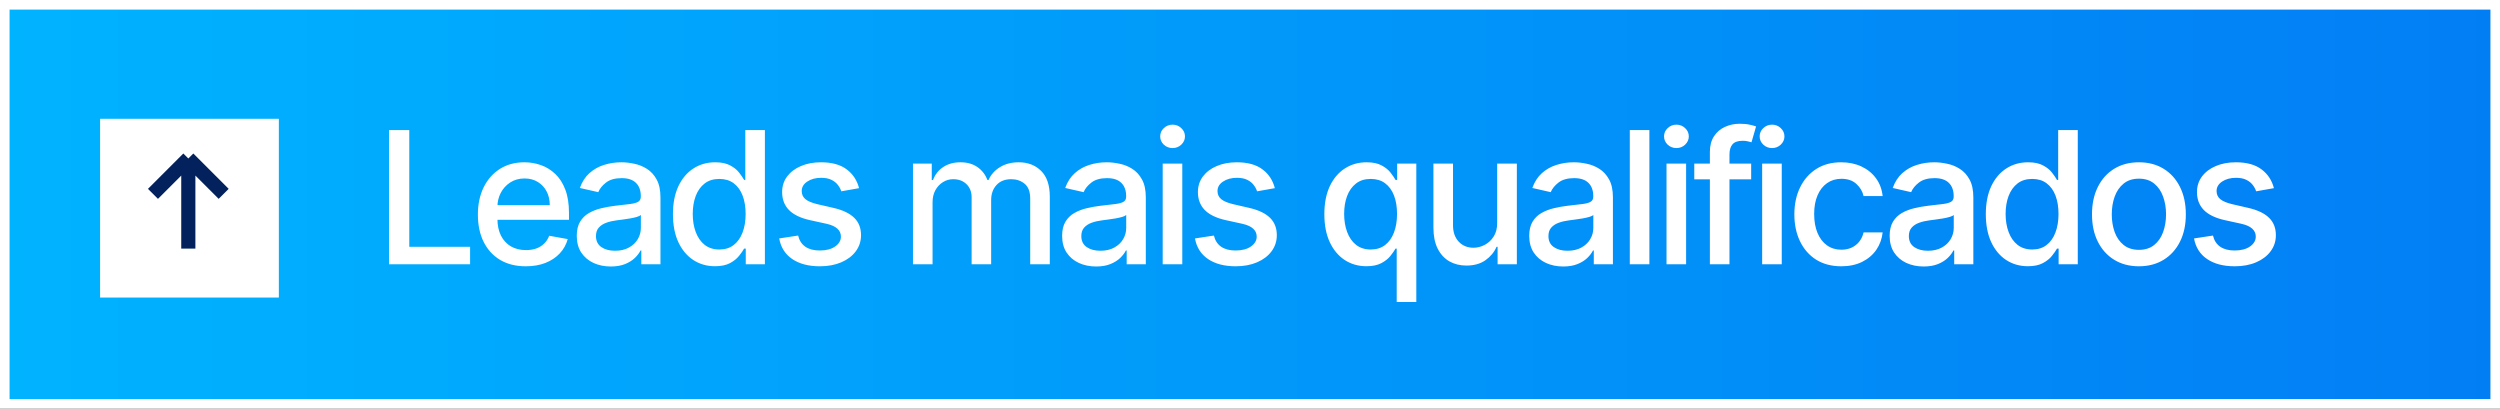
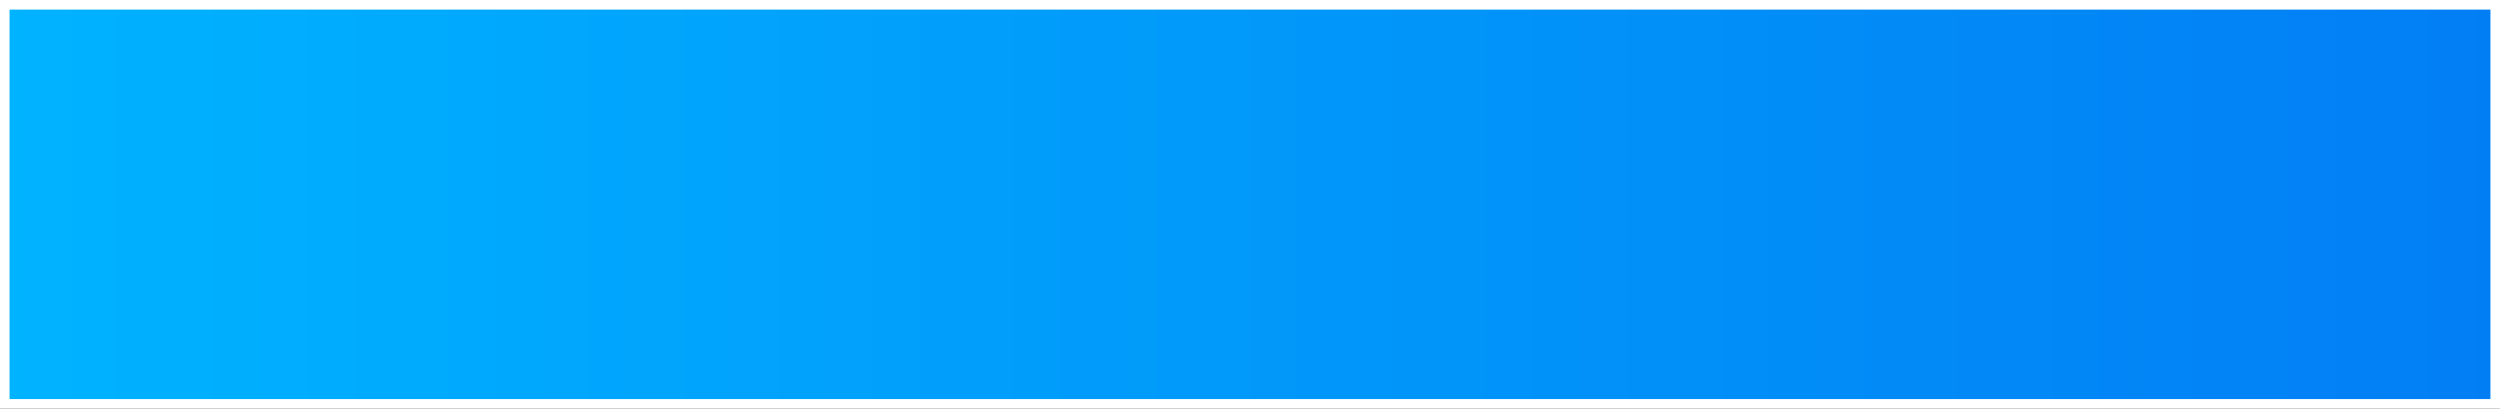
<svg xmlns="http://www.w3.org/2000/svg" width="208" height="34" viewBox="0 0 208 34" fill="none">
  <rect x="0" y="0" width="208" height="34" fill="#333333" stroke="none" />
  <rect x="0.398" y="0.398" width="207.204" height="33.204" fill="url(#paint0_linear_2255_1987)" stroke="white" stroke-width="0.796" />
-   <path d="M32.367 21.986V10.819H34.052V20.536H39.112V21.986H32.367ZM43.746 22.155C42.92 22.155 42.21 21.979 41.614 21.626C41.021 21.27 40.563 20.77 40.239 20.127C39.92 19.48 39.76 18.722 39.76 17.853C39.76 16.995 39.92 16.239 40.239 15.585C40.563 14.93 41.014 14.42 41.592 14.052C42.173 13.685 42.853 13.502 43.631 13.502C44.104 13.502 44.562 13.58 45.005 13.736C45.449 13.893 45.847 14.138 46.199 14.472C46.552 14.807 46.83 15.241 47.033 15.775C47.237 16.306 47.339 16.951 47.339 17.711V18.289H40.681V17.068H45.741C45.741 16.639 45.654 16.259 45.48 15.928C45.305 15.594 45.06 15.33 44.743 15.137C44.431 14.945 44.064 14.848 43.642 14.848C43.184 14.848 42.784 14.961 42.442 15.187C42.104 15.408 41.843 15.699 41.657 16.059C41.475 16.415 41.385 16.802 41.385 17.22V18.175C41.385 18.735 41.483 19.211 41.679 19.603C41.879 19.996 42.157 20.296 42.513 20.503C42.87 20.706 43.286 20.808 43.762 20.808C44.071 20.808 44.353 20.765 44.607 20.677C44.862 20.587 45.081 20.452 45.267 20.274C45.452 20.096 45.594 19.876 45.692 19.614L47.235 19.892C47.112 20.347 46.89 20.745 46.57 21.086C46.254 21.424 45.856 21.688 45.376 21.877C44.9 22.062 44.356 22.155 43.746 22.155ZM50.817 22.172C50.287 22.172 49.807 22.073 49.378 21.877C48.949 21.677 48.609 21.388 48.358 21.01C48.111 20.632 47.987 20.169 47.987 19.62C47.987 19.147 48.078 18.758 48.26 18.453C48.442 18.147 48.687 17.906 48.996 17.727C49.305 17.549 49.651 17.415 50.032 17.324C50.414 17.233 50.803 17.164 51.199 17.117C51.701 17.059 52.108 17.011 52.42 16.975C52.733 16.935 52.96 16.872 53.102 16.784C53.244 16.697 53.315 16.555 53.315 16.359V16.321C53.315 15.845 53.18 15.476 52.911 15.214C52.646 14.952 52.25 14.821 51.723 14.821C51.174 14.821 50.741 14.943 50.425 15.187C50.112 15.427 49.896 15.694 49.776 15.988L48.244 15.639C48.425 15.13 48.691 14.72 49.04 14.407C49.392 14.091 49.798 13.862 50.256 13.72C50.714 13.574 51.196 13.502 51.701 13.502C52.035 13.502 52.39 13.542 52.764 13.622C53.142 13.698 53.495 13.84 53.822 14.047C54.153 14.254 54.423 14.55 54.634 14.936C54.845 15.318 54.95 15.814 54.95 16.424V21.986H53.358V20.841H53.293C53.188 21.052 53.029 21.259 52.819 21.463C52.608 21.666 52.337 21.835 52.006 21.97C51.675 22.104 51.279 22.172 50.817 22.172ZM51.172 20.863C51.623 20.863 52.008 20.774 52.328 20.596C52.651 20.418 52.897 20.185 53.064 19.898C53.235 19.607 53.32 19.296 53.32 18.965V17.886C53.262 17.944 53.149 17.998 52.982 18.049C52.819 18.096 52.631 18.138 52.42 18.175C52.21 18.207 52.004 18.238 51.804 18.267C51.604 18.293 51.437 18.315 51.303 18.333C50.986 18.373 50.697 18.44 50.436 18.535C50.178 18.629 49.97 18.765 49.814 18.944C49.661 19.118 49.585 19.351 49.585 19.641C49.585 20.045 49.734 20.35 50.032 20.558C50.33 20.761 50.71 20.863 51.172 20.863ZM59.49 22.15C58.813 22.15 58.21 21.977 57.679 21.632C57.152 21.283 56.738 20.787 56.436 20.143C56.138 19.496 55.989 18.72 55.989 17.815C55.989 16.91 56.14 16.135 56.442 15.492C56.747 14.848 57.165 14.356 57.696 14.014C58.226 13.673 58.828 13.502 59.501 13.502C60.02 13.502 60.438 13.589 60.755 13.764C61.075 13.934 61.322 14.134 61.496 14.363C61.674 14.592 61.812 14.794 61.911 14.969H62.009V10.819H63.639V21.986H62.047V20.683H61.911C61.812 20.861 61.671 21.065 61.485 21.294C61.303 21.523 61.053 21.723 60.733 21.893C60.413 22.064 59.998 22.15 59.49 22.15ZM59.849 20.759C60.318 20.759 60.715 20.636 61.038 20.389C61.365 20.138 61.612 19.791 61.78 19.347C61.951 18.904 62.036 18.387 62.036 17.798C62.036 17.217 61.952 16.708 61.785 16.272C61.618 15.835 61.373 15.496 61.049 15.252C60.726 15.008 60.326 14.887 59.849 14.887C59.359 14.887 58.95 15.014 58.623 15.268C58.295 15.523 58.048 15.87 57.881 16.31C57.718 16.75 57.636 17.246 57.636 17.798C57.636 18.358 57.719 18.862 57.886 19.309C58.054 19.756 58.301 20.11 58.628 20.372C58.959 20.63 59.366 20.759 59.849 20.759ZM71.474 15.655L69.997 15.917C69.935 15.728 69.837 15.548 69.702 15.377C69.571 15.207 69.393 15.067 69.168 14.958C68.942 14.848 68.661 14.794 68.323 14.794C67.861 14.794 67.476 14.898 67.167 15.105C66.858 15.308 66.703 15.572 66.703 15.895C66.703 16.175 66.807 16.401 67.014 16.572C67.221 16.742 67.556 16.882 68.017 16.991L69.348 17.297C70.118 17.475 70.693 17.749 71.071 18.12C71.449 18.491 71.638 18.973 71.638 19.565C71.638 20.067 71.493 20.514 71.202 20.907C70.915 21.295 70.513 21.601 69.997 21.823C69.484 22.044 68.89 22.155 68.214 22.155C67.276 22.155 66.511 21.955 65.918 21.555C65.326 21.152 64.962 20.579 64.828 19.838L66.403 19.598C66.501 20.009 66.703 20.319 67.009 20.53C67.314 20.737 67.712 20.841 68.203 20.841C68.737 20.841 69.164 20.73 69.484 20.508C69.804 20.283 69.964 20.009 69.964 19.685C69.964 19.423 69.866 19.203 69.669 19.025C69.477 18.847 69.181 18.713 68.781 18.622L67.363 18.311C66.582 18.133 66.004 17.849 65.629 17.46C65.258 17.071 65.073 16.579 65.073 15.983C65.073 15.488 65.211 15.056 65.487 14.685C65.764 14.314 66.145 14.025 66.632 13.818C67.12 13.607 67.677 13.502 68.306 13.502C69.212 13.502 69.924 13.698 70.444 14.091C70.964 14.48 71.307 15.001 71.474 15.655ZM75.959 21.986V13.611H77.523V14.974H77.627C77.802 14.512 78.087 14.152 78.483 13.894C78.879 13.633 79.354 13.502 79.906 13.502C80.466 13.502 80.935 13.633 81.313 13.894C81.695 14.156 81.977 14.516 82.158 14.974H82.246C82.445 14.527 82.763 14.171 83.2 13.905C83.636 13.636 84.156 13.502 84.759 13.502C85.519 13.502 86.139 13.74 86.619 14.216C87.102 14.692 87.344 15.41 87.344 16.37V21.986H85.713V16.523C85.713 15.955 85.559 15.545 85.25 15.29C84.941 15.036 84.572 14.909 84.143 14.909C83.612 14.909 83.2 15.072 82.905 15.399C82.611 15.723 82.464 16.139 82.464 16.648V21.986H80.839V16.419C80.839 15.964 80.697 15.599 80.413 15.323C80.13 15.047 79.761 14.909 79.306 14.909C78.998 14.909 78.712 14.99 78.451 15.154C78.192 15.314 77.983 15.537 77.823 15.825C77.667 16.112 77.589 16.444 77.589 16.822V21.986H75.959ZM91.199 22.172C90.668 22.172 90.188 22.073 89.759 21.877C89.33 21.677 88.99 21.388 88.739 21.01C88.492 20.632 88.369 20.169 88.369 19.62C88.369 19.147 88.46 18.758 88.641 18.453C88.823 18.147 89.068 17.906 89.377 17.727C89.686 17.549 90.032 17.415 90.413 17.324C90.795 17.233 91.184 17.164 91.58 17.117C92.082 17.059 92.489 17.011 92.802 16.975C93.114 16.935 93.341 16.872 93.483 16.784C93.625 16.697 93.696 16.555 93.696 16.359V16.321C93.696 15.845 93.561 15.476 93.292 15.214C93.027 14.952 92.631 14.821 92.104 14.821C91.555 14.821 91.122 14.943 90.806 15.187C90.493 15.427 90.277 15.694 90.157 15.988L88.625 15.639C88.807 15.13 89.072 14.72 89.421 14.407C89.774 14.091 90.179 13.862 90.637 13.72C91.095 13.574 91.577 13.502 92.082 13.502C92.416 13.502 92.771 13.542 93.145 13.622C93.523 13.698 93.876 13.84 94.203 14.047C94.534 14.254 94.805 14.55 95.015 14.936C95.226 15.318 95.332 15.814 95.332 16.424V21.986H93.74V20.841H93.674C93.569 21.052 93.41 21.259 93.2 21.463C92.989 21.666 92.718 21.835 92.387 21.97C92.056 22.104 91.66 22.172 91.199 22.172ZM91.553 20.863C92.004 20.863 92.389 20.774 92.709 20.596C93.032 20.418 93.278 20.185 93.445 19.898C93.616 19.607 93.701 19.296 93.701 18.965V17.886C93.643 17.944 93.531 17.998 93.363 18.049C93.2 18.096 93.013 18.138 92.802 18.175C92.591 18.207 92.385 18.238 92.186 18.267C91.986 18.293 91.818 18.315 91.684 18.333C91.368 18.373 91.079 18.44 90.817 18.535C90.559 18.629 90.352 18.765 90.195 18.944C90.043 19.118 89.966 19.351 89.966 19.641C89.966 20.045 90.115 20.35 90.413 20.558C90.711 20.761 91.091 20.863 91.553 20.863ZM96.736 21.986V13.611H98.366V21.986H96.736ZM97.559 12.319C97.275 12.319 97.032 12.224 96.828 12.035C96.628 11.842 96.528 11.613 96.528 11.348C96.528 11.079 96.628 10.85 96.828 10.661C97.032 10.468 97.275 10.372 97.559 10.372C97.842 10.372 98.084 10.468 98.284 10.661C98.488 10.85 98.589 11.079 98.589 11.348C98.589 11.613 98.488 11.842 98.284 12.035C98.084 12.224 97.842 12.319 97.559 12.319ZM106.067 15.655L104.59 15.917C104.528 15.728 104.43 15.548 104.295 15.377C104.164 15.207 103.986 15.067 103.761 14.958C103.536 14.848 103.254 14.794 102.916 14.794C102.454 14.794 102.069 14.898 101.76 15.105C101.451 15.308 101.296 15.572 101.296 15.895C101.296 16.175 101.4 16.401 101.607 16.572C101.814 16.742 102.149 16.882 102.61 16.991L103.941 17.297C104.712 17.475 105.286 17.749 105.664 18.12C106.042 18.491 106.231 18.973 106.231 19.565C106.231 20.067 106.086 20.514 105.795 20.907C105.508 21.295 105.106 21.601 104.59 21.823C104.077 22.044 103.483 22.155 102.807 22.155C101.869 22.155 101.104 21.955 100.511 21.555C99.919 21.152 99.555 20.579 99.421 19.838L100.996 19.598C101.095 20.009 101.296 20.319 101.602 20.53C101.907 20.737 102.305 20.841 102.796 20.841C103.33 20.841 103.757 20.73 104.077 20.508C104.397 20.283 104.557 20.009 104.557 19.685C104.557 19.423 104.459 19.203 104.263 19.025C104.07 18.847 103.774 18.713 103.374 18.622L101.956 18.311C101.175 18.133 100.597 17.849 100.222 17.46C99.851 17.071 99.666 16.579 99.666 15.983C99.666 15.488 99.804 15.056 100.08 14.685C100.357 14.314 100.738 14.025 101.225 13.818C101.713 13.607 102.271 13.502 102.899 13.502C103.805 13.502 104.517 13.698 105.037 14.091C105.557 14.48 105.9 15.001 106.067 15.655ZM116.206 25.127V20.683H116.108C116.01 20.861 115.868 21.065 115.683 21.294C115.501 21.523 115.25 21.723 114.93 21.893C114.61 22.064 114.196 22.15 113.687 22.15C113.011 22.15 112.407 21.977 111.877 21.632C111.35 21.283 110.935 20.787 110.634 20.143C110.335 19.496 110.186 18.72 110.186 17.815C110.186 16.91 110.337 16.135 110.639 15.492C110.944 14.848 111.362 14.356 111.893 14.014C112.424 13.673 113.025 13.502 113.698 13.502C114.218 13.502 114.636 13.589 114.952 13.764C115.272 13.934 115.519 14.134 115.694 14.363C115.872 14.592 116.01 14.794 116.108 14.969H116.244V13.611H117.837V25.127H116.206ZM114.047 20.759C114.516 20.759 114.912 20.636 115.236 20.389C115.563 20.138 115.81 19.791 115.977 19.347C116.148 18.904 116.233 18.387 116.233 17.798C116.233 17.217 116.15 16.708 115.983 16.272C115.815 15.835 115.57 15.496 115.246 15.252C114.923 15.008 114.523 14.887 114.047 14.887C113.556 14.887 113.147 15.014 112.82 15.268C112.493 15.523 112.246 15.87 112.078 16.31C111.915 16.75 111.833 17.246 111.833 17.798C111.833 18.358 111.917 18.862 112.084 19.309C112.251 19.756 112.498 20.11 112.825 20.372C113.156 20.63 113.563 20.759 114.047 20.759ZM124.566 18.513V13.611H126.202V21.986H124.599V20.536H124.512C124.319 20.983 124.01 21.355 123.585 21.654C123.163 21.948 122.638 22.095 122.009 22.095C121.471 22.095 120.995 21.977 120.58 21.741C120.17 21.501 119.846 21.146 119.61 20.677C119.377 20.209 119.261 19.629 119.261 18.938V13.611H120.891V18.742C120.891 19.312 121.049 19.767 121.365 20.105C121.682 20.443 122.092 20.612 122.598 20.612C122.903 20.612 123.207 20.536 123.508 20.383C123.814 20.23 124.066 20 124.266 19.691C124.47 19.381 124.57 18.989 124.566 18.513ZM130.062 22.172C129.531 22.172 129.052 22.073 128.623 21.877C128.194 21.677 127.854 21.388 127.603 21.01C127.356 20.632 127.232 20.169 127.232 19.62C127.232 19.147 127.323 18.758 127.505 18.453C127.687 18.147 127.932 17.906 128.241 17.727C128.55 17.549 128.895 17.415 129.277 17.324C129.659 17.233 130.048 17.164 130.444 17.117C130.946 17.059 131.353 17.011 131.665 16.975C131.978 16.935 132.205 16.872 132.347 16.784C132.489 16.697 132.56 16.555 132.56 16.359V16.321C132.56 15.845 132.425 15.476 132.156 15.214C131.891 14.952 131.494 14.821 130.967 14.821C130.418 14.821 129.986 14.943 129.67 15.187C129.357 15.427 129.141 15.694 129.021 15.988L127.489 15.639C127.67 15.13 127.936 14.72 128.285 14.407C128.637 14.091 129.043 13.862 129.501 13.72C129.959 13.574 130.44 13.502 130.946 13.502C131.28 13.502 131.634 13.542 132.009 13.622C132.387 13.698 132.739 13.84 133.067 14.047C133.397 14.254 133.668 14.55 133.879 14.936C134.09 15.318 134.195 15.814 134.195 16.424V21.986H132.603V20.841H132.538C132.432 21.052 132.274 21.259 132.063 21.463C131.853 21.666 131.582 21.835 131.251 21.97C130.92 22.104 130.524 22.172 130.062 22.172ZM130.417 20.863C130.867 20.863 131.253 20.774 131.573 20.596C131.896 20.418 132.141 20.185 132.309 19.898C132.48 19.607 132.565 19.296 132.565 18.965V17.886C132.507 17.944 132.394 17.998 132.227 18.049C132.063 18.096 131.876 18.138 131.665 18.175C131.454 18.207 131.249 18.238 131.049 18.267C130.849 18.293 130.682 18.315 130.547 18.333C130.231 18.373 129.942 18.44 129.681 18.535C129.422 18.629 129.215 18.765 129.059 18.944C128.906 19.118 128.83 19.351 128.83 19.641C128.83 20.045 128.979 20.35 129.277 20.558C129.575 20.761 129.955 20.863 130.417 20.863ZM137.229 10.819V21.986H135.599V10.819H137.229ZM138.655 21.986V13.611H140.285V21.986H138.655ZM139.478 12.319C139.195 12.319 138.951 12.224 138.748 12.035C138.548 11.842 138.448 11.613 138.448 11.348C138.448 11.079 138.548 10.85 138.748 10.661C138.951 10.468 139.195 10.372 139.478 10.372C139.762 10.372 140.004 10.468 140.204 10.661C140.407 10.85 140.509 11.079 140.509 11.348C140.509 11.613 140.407 11.842 140.204 12.035C140.004 12.224 139.762 12.319 139.478 12.319ZM145.697 13.611V14.919H140.964V13.611H145.697ZM142.262 21.986V12.64C142.262 12.117 142.376 11.682 142.605 11.337C142.834 10.988 143.138 10.728 143.516 10.557C143.894 10.383 144.305 10.296 144.748 10.296C145.075 10.296 145.355 10.323 145.588 10.377C145.821 10.428 145.993 10.476 146.106 10.519L145.724 11.839C145.648 11.817 145.55 11.791 145.43 11.762C145.31 11.73 145.164 11.713 144.994 11.713C144.597 11.713 144.314 11.811 144.143 12.008C143.976 12.204 143.892 12.488 143.892 12.858V21.986H142.262ZM146.611 21.986V13.611H148.242V21.986H146.611ZM147.435 12.319C147.151 12.319 146.908 12.224 146.704 12.035C146.504 11.842 146.404 11.613 146.404 11.348C146.404 11.079 146.504 10.85 146.704 10.661C146.908 10.468 147.151 10.372 147.435 10.372C147.718 10.372 147.96 10.468 148.16 10.661C148.363 10.85 148.465 11.079 148.465 11.348C148.465 11.613 148.363 11.842 148.16 12.035C147.96 12.224 147.718 12.319 147.435 12.319ZM153.195 22.155C152.385 22.155 151.687 21.971 151.101 21.604C150.52 21.234 150.073 20.723 149.76 20.072C149.447 19.422 149.291 18.676 149.291 17.837C149.291 16.986 149.451 16.235 149.771 15.585C150.091 14.93 150.542 14.42 151.123 14.052C151.705 13.685 152.39 13.502 153.179 13.502C153.815 13.502 154.382 13.62 154.88 13.856C155.378 14.089 155.78 14.416 156.085 14.838C156.394 15.259 156.578 15.752 156.636 16.315H155.049C154.962 15.923 154.762 15.585 154.449 15.301C154.14 15.018 153.726 14.876 153.206 14.876C152.752 14.876 152.354 14.996 152.012 15.236C151.674 15.472 151.41 15.81 151.221 16.25C151.032 16.686 150.938 17.202 150.938 17.798C150.938 18.409 151.03 18.936 151.216 19.38C151.401 19.823 151.663 20.167 152.001 20.41C152.343 20.654 152.744 20.776 153.206 20.776C153.515 20.776 153.795 20.719 154.046 20.607C154.3 20.49 154.513 20.325 154.684 20.11C154.858 19.896 154.98 19.638 155.049 19.336H156.636C156.578 19.878 156.401 20.361 156.107 20.787C155.812 21.212 155.418 21.546 154.924 21.79C154.433 22.033 153.857 22.155 153.195 22.155ZM160.049 22.172C159.518 22.172 159.038 22.073 158.609 21.877C158.18 21.677 157.841 21.388 157.59 21.01C157.343 20.632 157.219 20.169 157.219 19.62C157.219 19.147 157.31 18.758 157.492 18.453C157.673 18.147 157.919 17.906 158.228 17.727C158.537 17.549 158.882 17.415 159.264 17.324C159.645 17.233 160.034 17.164 160.431 17.117C160.932 17.059 161.339 17.011 161.652 16.975C161.965 16.935 162.192 16.872 162.334 16.784C162.475 16.697 162.546 16.555 162.546 16.359V16.321C162.546 15.845 162.412 15.476 162.143 15.214C161.877 14.952 161.481 14.821 160.954 14.821C160.405 14.821 159.973 14.943 159.656 15.187C159.344 15.427 159.127 15.694 159.007 15.988L157.475 15.639C157.657 15.13 157.922 14.72 158.271 14.407C158.624 14.091 159.029 13.862 159.487 13.72C159.945 13.574 160.427 13.502 160.932 13.502C161.267 13.502 161.621 13.542 161.996 13.622C162.374 13.698 162.726 13.84 163.053 14.047C163.384 14.254 163.655 14.55 163.866 14.936C164.077 15.318 164.182 15.814 164.182 16.424V21.986H162.59V20.841H162.524C162.419 21.052 162.261 21.259 162.05 21.463C161.839 21.666 161.568 21.835 161.238 21.97C160.907 22.104 160.511 22.172 160.049 22.172ZM160.403 20.863C160.854 20.863 161.239 20.774 161.559 20.596C161.883 20.418 162.128 20.185 162.295 19.898C162.466 19.607 162.552 19.296 162.552 18.965V17.886C162.494 17.944 162.381 17.998 162.214 18.049C162.05 18.096 161.863 18.138 161.652 18.175C161.441 18.207 161.236 18.238 161.036 18.267C160.836 18.293 160.669 18.315 160.534 18.333C160.218 18.373 159.929 18.44 159.667 18.535C159.409 18.629 159.202 18.765 159.046 18.944C158.893 19.118 158.817 19.351 158.817 19.641C158.817 20.045 158.966 20.35 159.264 20.558C159.562 20.761 159.942 20.863 160.403 20.863ZM168.721 22.15C168.045 22.15 167.442 21.977 166.911 21.632C166.384 21.283 165.969 20.787 165.668 20.143C165.37 19.496 165.22 18.72 165.22 17.815C165.22 16.91 165.371 16.135 165.673 15.492C165.978 14.848 166.396 14.356 166.927 14.014C167.458 13.673 168.06 13.502 168.732 13.502C169.252 13.502 169.67 13.589 169.986 13.764C170.306 13.934 170.553 14.134 170.728 14.363C170.906 14.592 171.044 14.794 171.142 14.969H171.24V10.819H172.871V21.986H171.278V20.683H171.142C171.044 20.861 170.902 21.065 170.717 21.294C170.535 21.523 170.284 21.723 169.964 21.893C169.644 22.064 169.23 22.15 168.721 22.15ZM169.081 20.759C169.55 20.759 169.946 20.636 170.27 20.389C170.597 20.138 170.844 19.791 171.011 19.347C171.182 18.904 171.268 18.387 171.268 17.798C171.268 17.217 171.184 16.708 171.017 16.272C170.849 15.835 170.604 15.496 170.281 15.252C169.957 15.008 169.557 14.887 169.081 14.887C168.59 14.887 168.181 15.014 167.854 15.268C167.527 15.523 167.28 15.87 167.113 16.31C166.949 16.75 166.867 17.246 166.867 17.798C166.867 18.358 166.951 18.862 167.118 19.309C167.285 19.756 167.532 20.11 167.86 20.372C168.19 20.63 168.598 20.759 169.081 20.759ZM177.958 22.155C177.172 22.155 176.487 21.975 175.902 21.615C175.317 21.255 174.862 20.752 174.539 20.105C174.215 19.458 174.054 18.702 174.054 17.837C174.054 16.968 174.215 16.208 174.539 15.557C174.862 14.907 175.317 14.401 175.902 14.041C176.487 13.682 177.172 13.502 177.958 13.502C178.743 13.502 179.428 13.682 180.013 14.041C180.599 14.401 181.053 14.907 181.376 15.557C181.7 16.208 181.862 16.968 181.862 17.837C181.862 18.702 181.7 19.458 181.376 20.105C181.053 20.752 180.599 21.255 180.013 21.615C179.428 21.975 178.743 22.155 177.958 22.155ZM177.963 20.787C178.472 20.787 178.894 20.652 179.228 20.383C179.563 20.114 179.81 19.756 179.97 19.309C180.133 18.862 180.215 18.369 180.215 17.831C180.215 17.297 180.133 16.806 179.97 16.359C179.81 15.908 179.563 15.546 179.228 15.274C178.894 15.001 178.472 14.865 177.963 14.865C177.451 14.865 177.025 15.001 176.687 15.274C176.353 15.546 176.104 15.908 175.94 16.359C175.78 16.806 175.7 17.297 175.7 17.831C175.7 18.369 175.78 18.862 175.94 19.309C176.104 19.756 176.353 20.114 176.687 20.383C177.025 20.652 177.451 20.787 177.963 20.787ZM189.19 15.655L187.712 15.917C187.65 15.728 187.552 15.548 187.418 15.377C187.287 15.207 187.109 15.067 186.883 14.958C186.658 14.848 186.376 14.794 186.038 14.794C185.577 14.794 185.191 14.898 184.882 15.105C184.573 15.308 184.419 15.572 184.419 15.895C184.419 16.175 184.522 16.401 184.73 16.572C184.937 16.742 185.271 16.882 185.733 16.991L187.063 17.297C187.834 17.475 188.408 17.749 188.786 18.12C189.164 18.491 189.353 18.973 189.353 19.565C189.353 20.067 189.208 20.514 188.917 20.907C188.63 21.295 188.228 21.601 187.712 21.823C187.2 22.044 186.605 22.155 185.929 22.155C184.991 22.155 184.226 21.955 183.634 21.555C183.041 21.152 182.678 20.579 182.543 19.838L184.119 19.598C184.217 20.009 184.419 20.319 184.724 20.53C185.03 20.737 185.428 20.841 185.918 20.841C186.453 20.841 186.88 20.73 187.2 20.508C187.52 20.283 187.68 20.009 187.68 19.685C187.68 19.423 187.581 19.203 187.385 19.025C187.192 18.847 186.896 18.713 186.496 18.622L185.079 18.311C184.297 18.133 183.719 17.849 183.345 17.46C182.974 17.071 182.788 16.579 182.788 15.983C182.788 15.488 182.927 15.056 183.203 14.685C183.479 14.314 183.861 14.025 184.348 13.818C184.835 13.607 185.393 13.502 186.022 13.502C186.927 13.502 187.64 13.698 188.159 14.091C188.679 14.48 189.023 15.001 189.19 15.655Z" fill="white" />
-   <rect x="8.328" y="9.884" width="14.872" height="14.872" fill="white" />
-   <path d="M15.668 20.682L15.668 13.187M15.668 13.187L12.727 16.129M15.668 13.187L18.609 16.129" stroke="#02215D" stroke-width="1.177" />
  <defs>
    <linearGradient id="paint0_linear_2255_1987" x1="0" y1="17" x2="208" y2="17" gradientUnits="userSpaceOnUse">
      <stop stop-color="#00B3FF" />
      <stop offset="1" stop-color="#027EF5" />
    </linearGradient>
  </defs>
</svg>